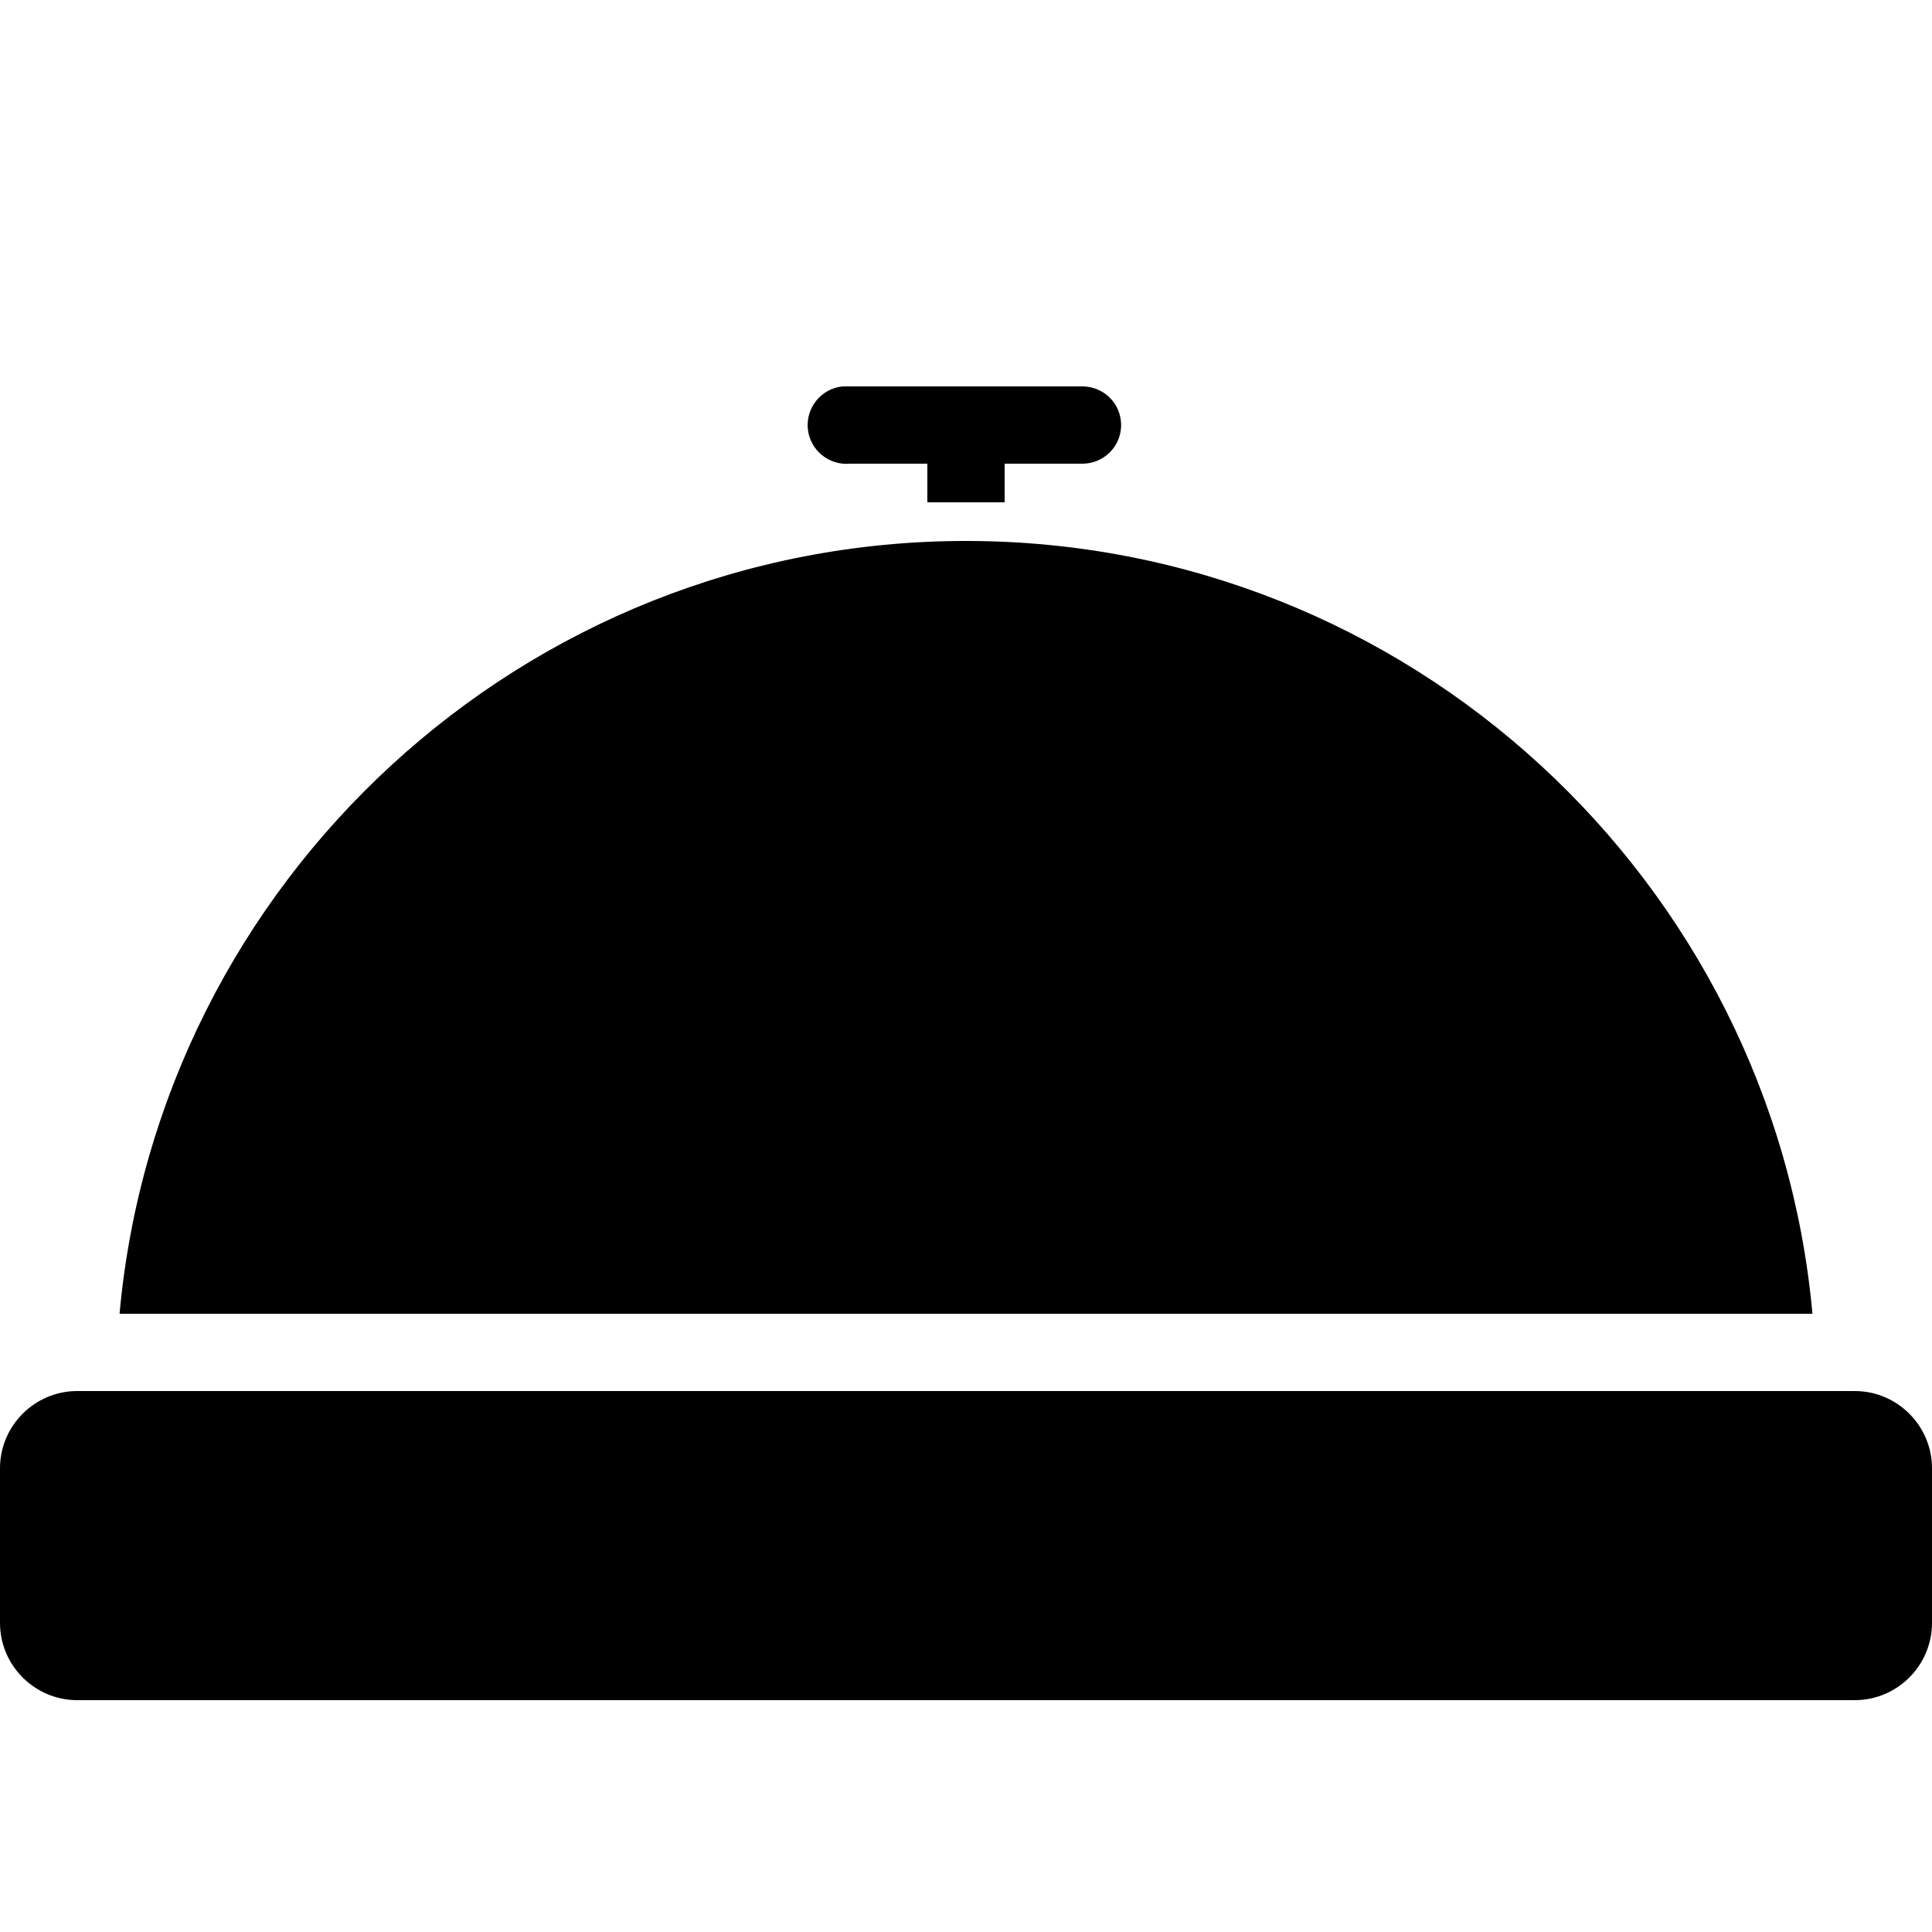
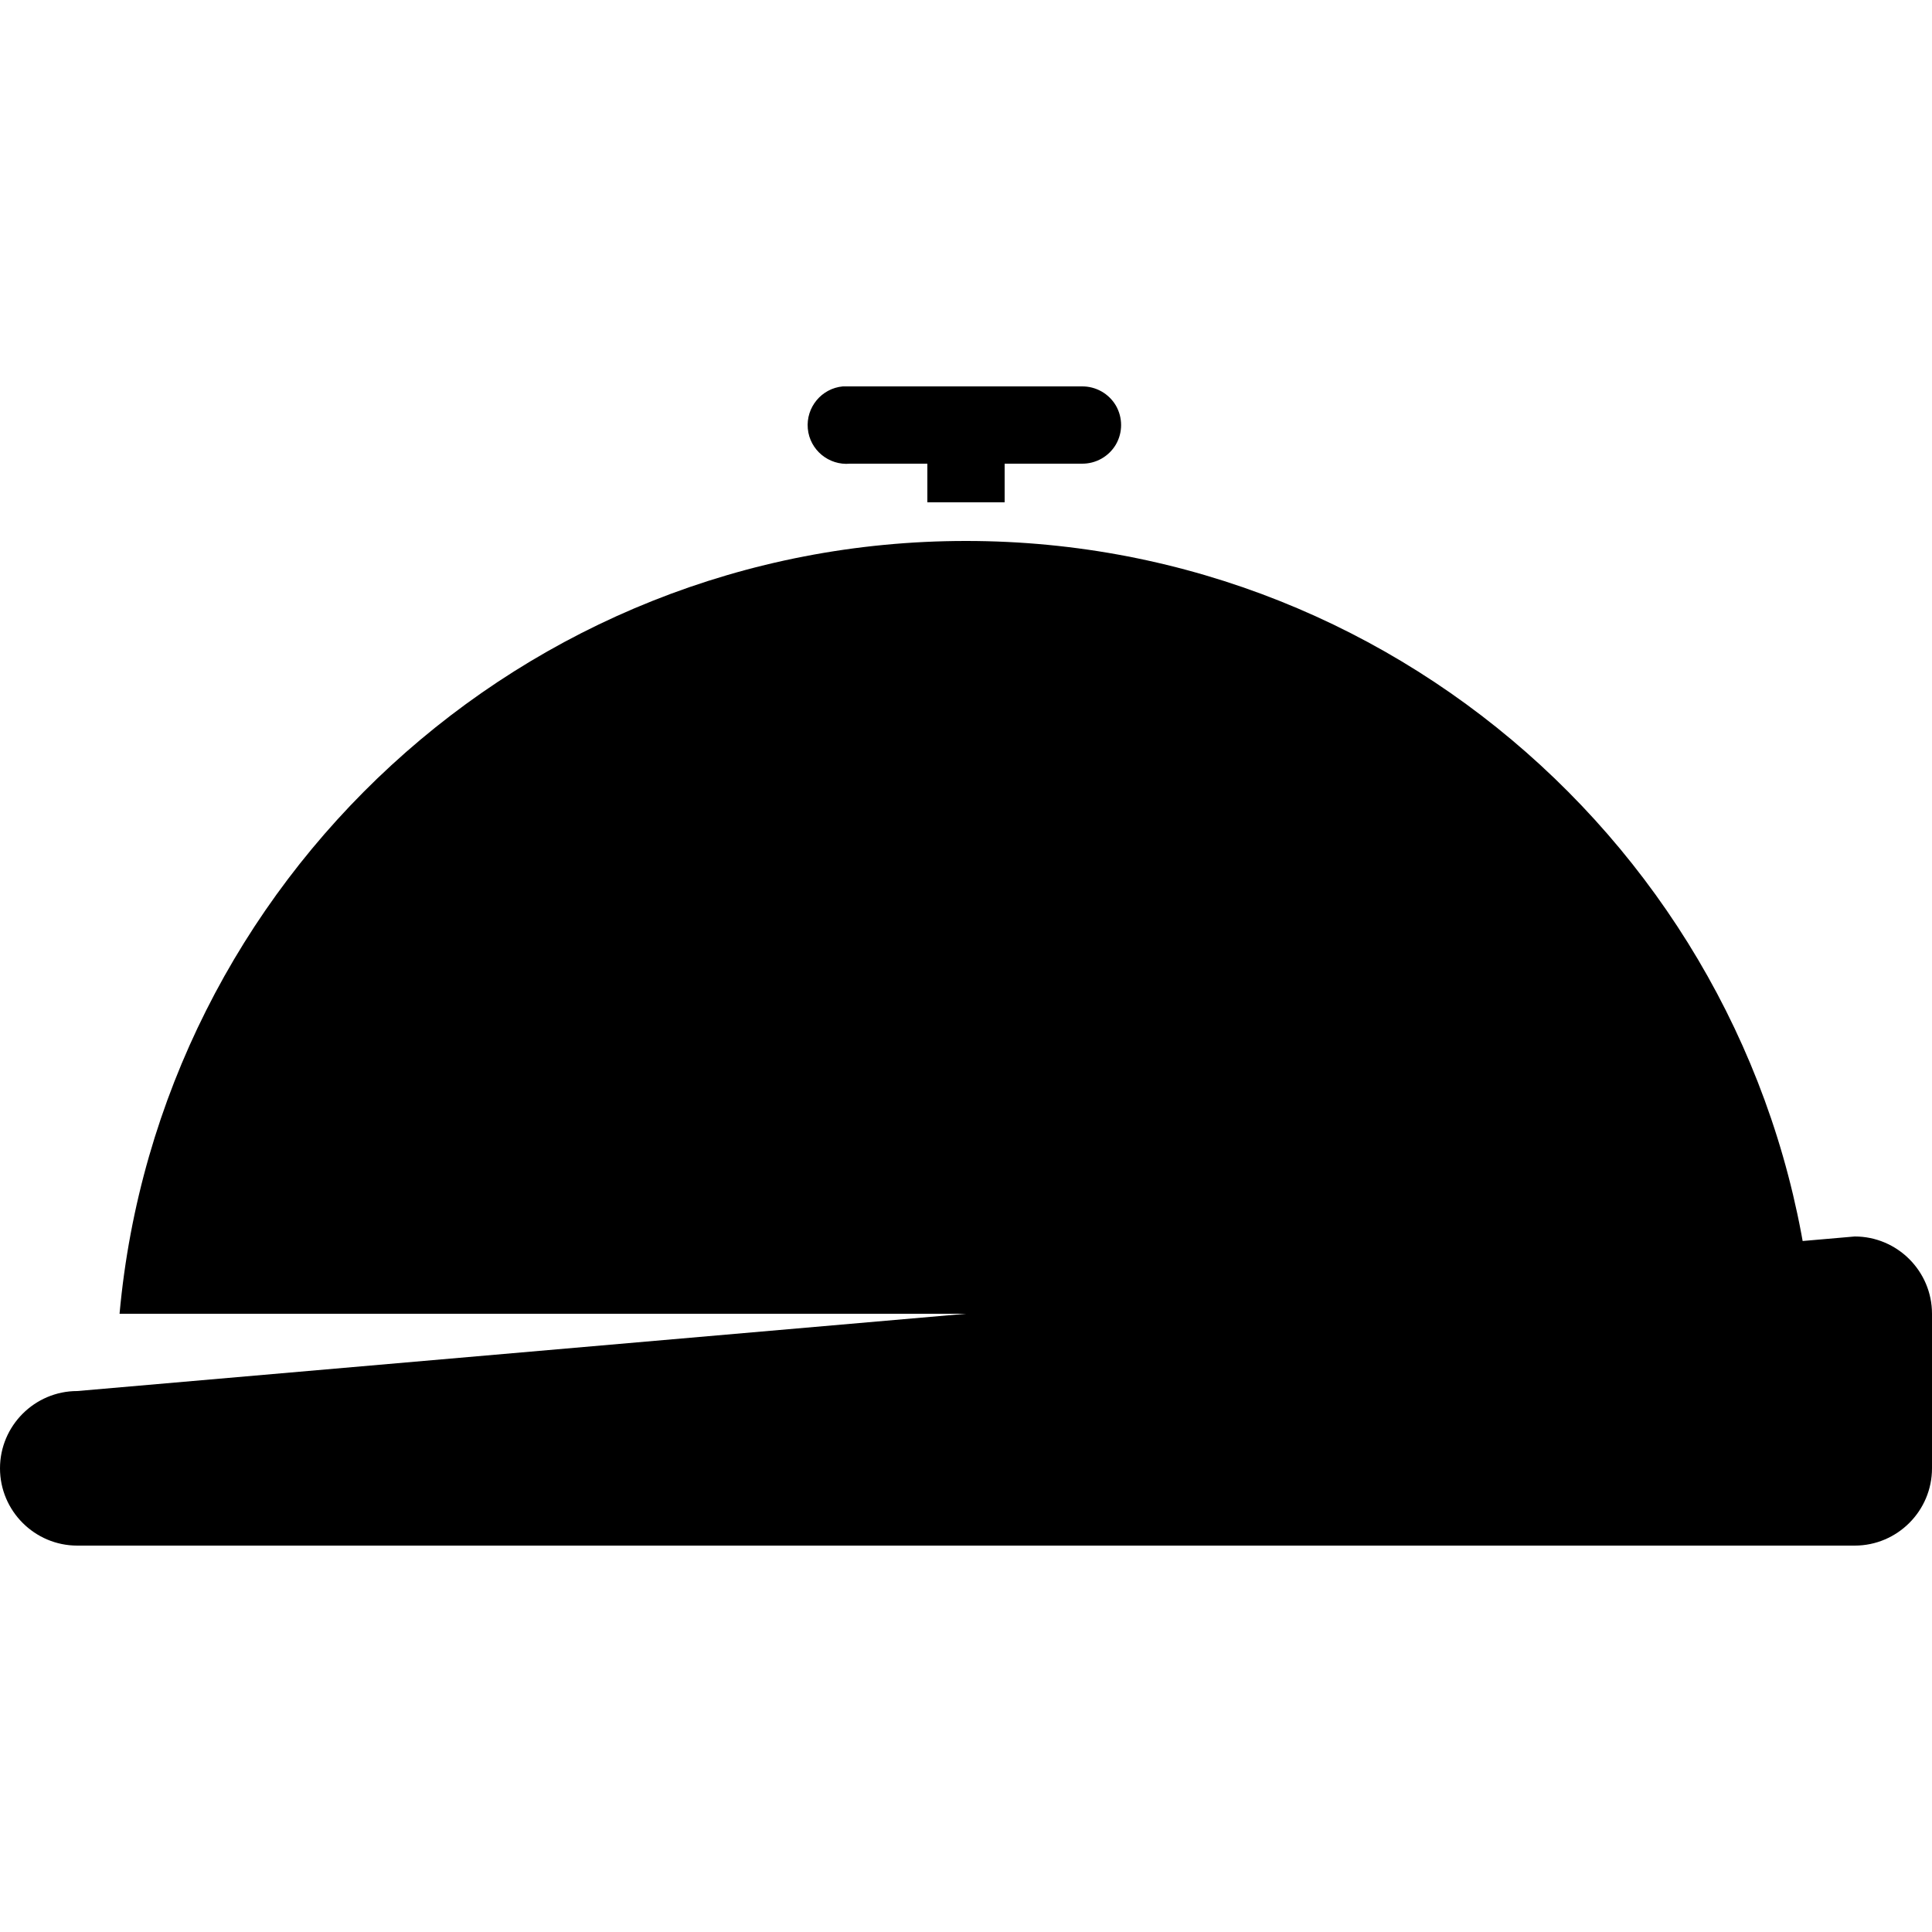
<svg xmlns="http://www.w3.org/2000/svg" viewBox="0,0,256,256" width="128px" height="128px">
  <g fill-rule="nonzero" stroke="none" stroke-width="1" stroke-linecap="butt" stroke-linejoin="miter" stroke-miterlimit="10" stroke-dasharray="" stroke-dashoffset="0" font-family="none" font-weight="none" font-size="none" text-anchor="none" style="mix-blend-mode: normal">
    <g transform="scale(5.12,5.12)">
-       <path d="M21.812,10c-0.551,0.051 -0.957,0.543 -0.906,1.094c0.051,0.551 0.543,0.957 1.094,0.906h2v1h2v-1h2c0.359,0.004 0.695,-0.184 0.879,-0.496c0.18,-0.312 0.18,-0.695 0,-1.008c-0.184,-0.312 -0.52,-0.5 -0.879,-0.496h-6c-0.031,0 -0.062,0 -0.094,0c-0.031,0 -0.062,0 -0.094,0zM25,14c-11.457,0 -20.891,8.805 -21.906,20h43.812c-1.016,-11.195 -10.449,-20 -21.906,-20zM2,36c-1.102,0 -2,0.898 -2,2v4c0,1.102 0.898,2 2,2h46c1.102,0 2,-0.898 2,-2v-4c0,-1.102 -0.898,-2 -2,-2z" />
+       <path d="M21.812,10c-0.551,0.051 -0.957,0.543 -0.906,1.094c0.051,0.551 0.543,0.957 1.094,0.906h2v1h2v-1h2c0.359,0.004 0.695,-0.184 0.879,-0.496c0.18,-0.312 0.18,-0.695 0,-1.008c-0.184,-0.312 -0.52,-0.5 -0.879,-0.496h-6c-0.031,0 -0.062,0 -0.094,0c-0.031,0 -0.062,0 -0.094,0zM25,14c-11.457,0 -20.891,8.805 -21.906,20h43.812c-1.016,-11.195 -10.449,-20 -21.906,-20zM2,36c-1.102,0 -2,0.898 -2,2c0,1.102 0.898,2 2,2h46c1.102,0 2,-0.898 2,-2v-4c0,-1.102 -0.898,-2 -2,-2z" />
    </g>
  </g>
</svg>